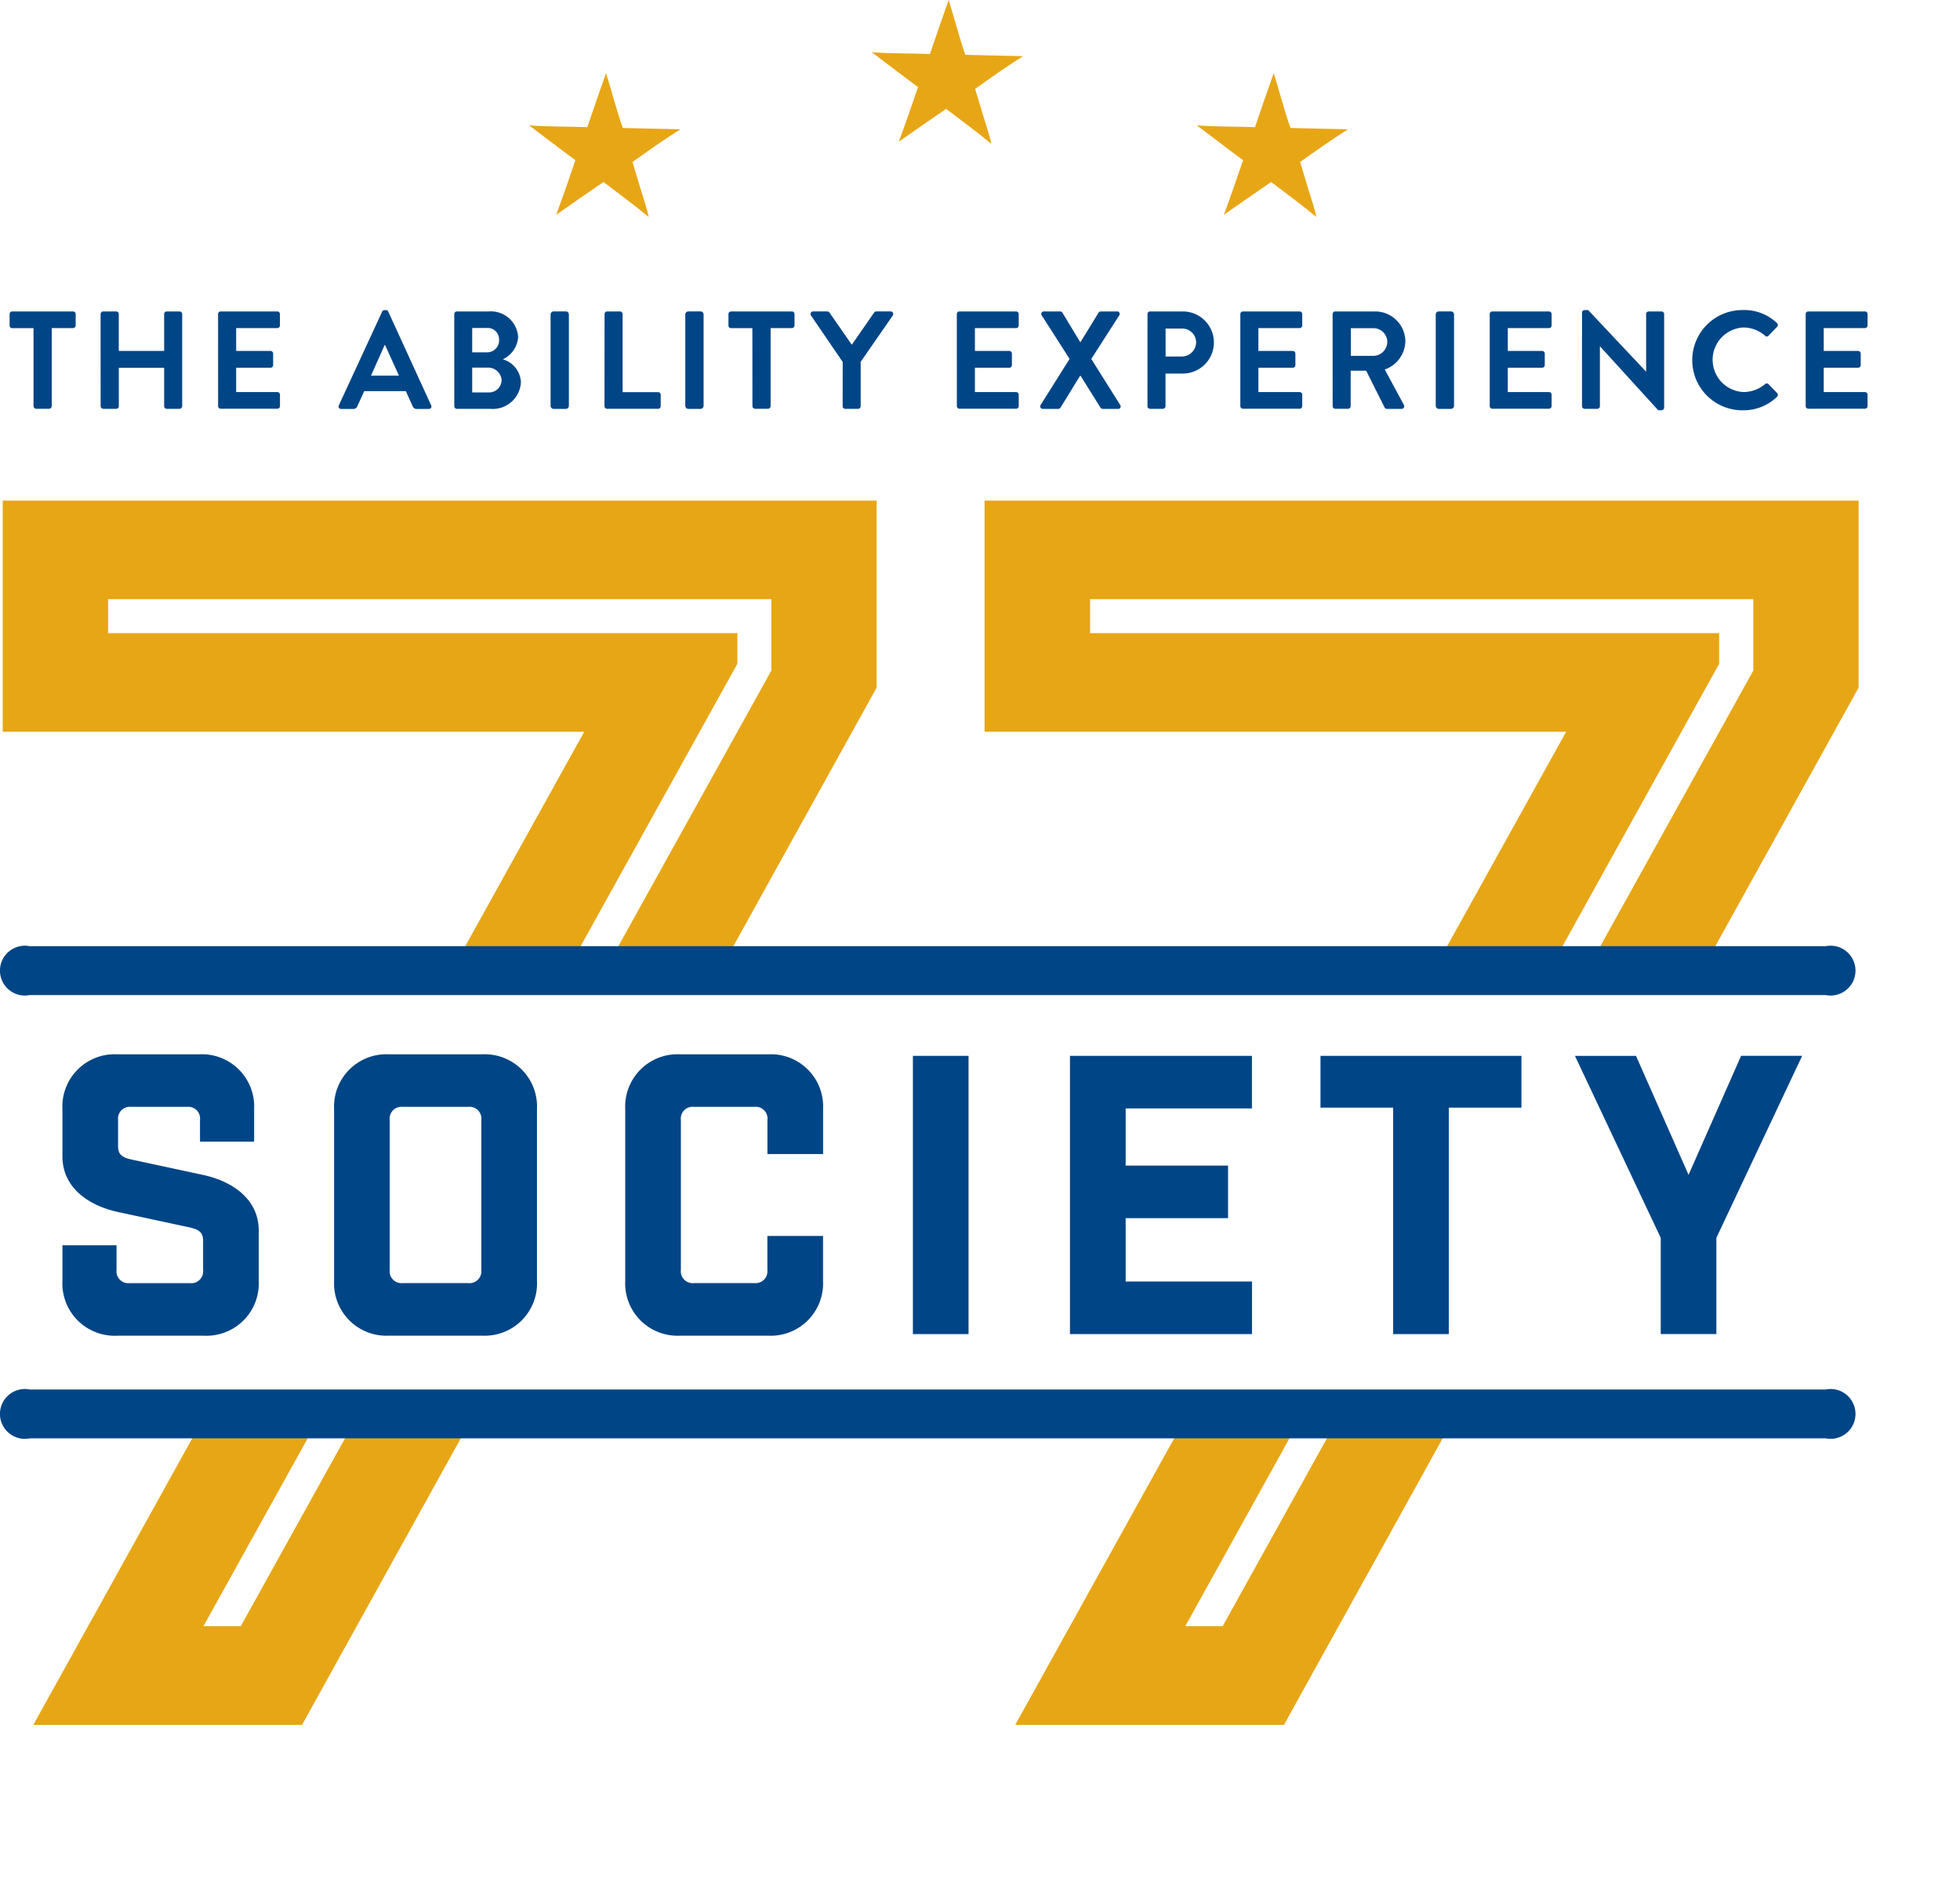
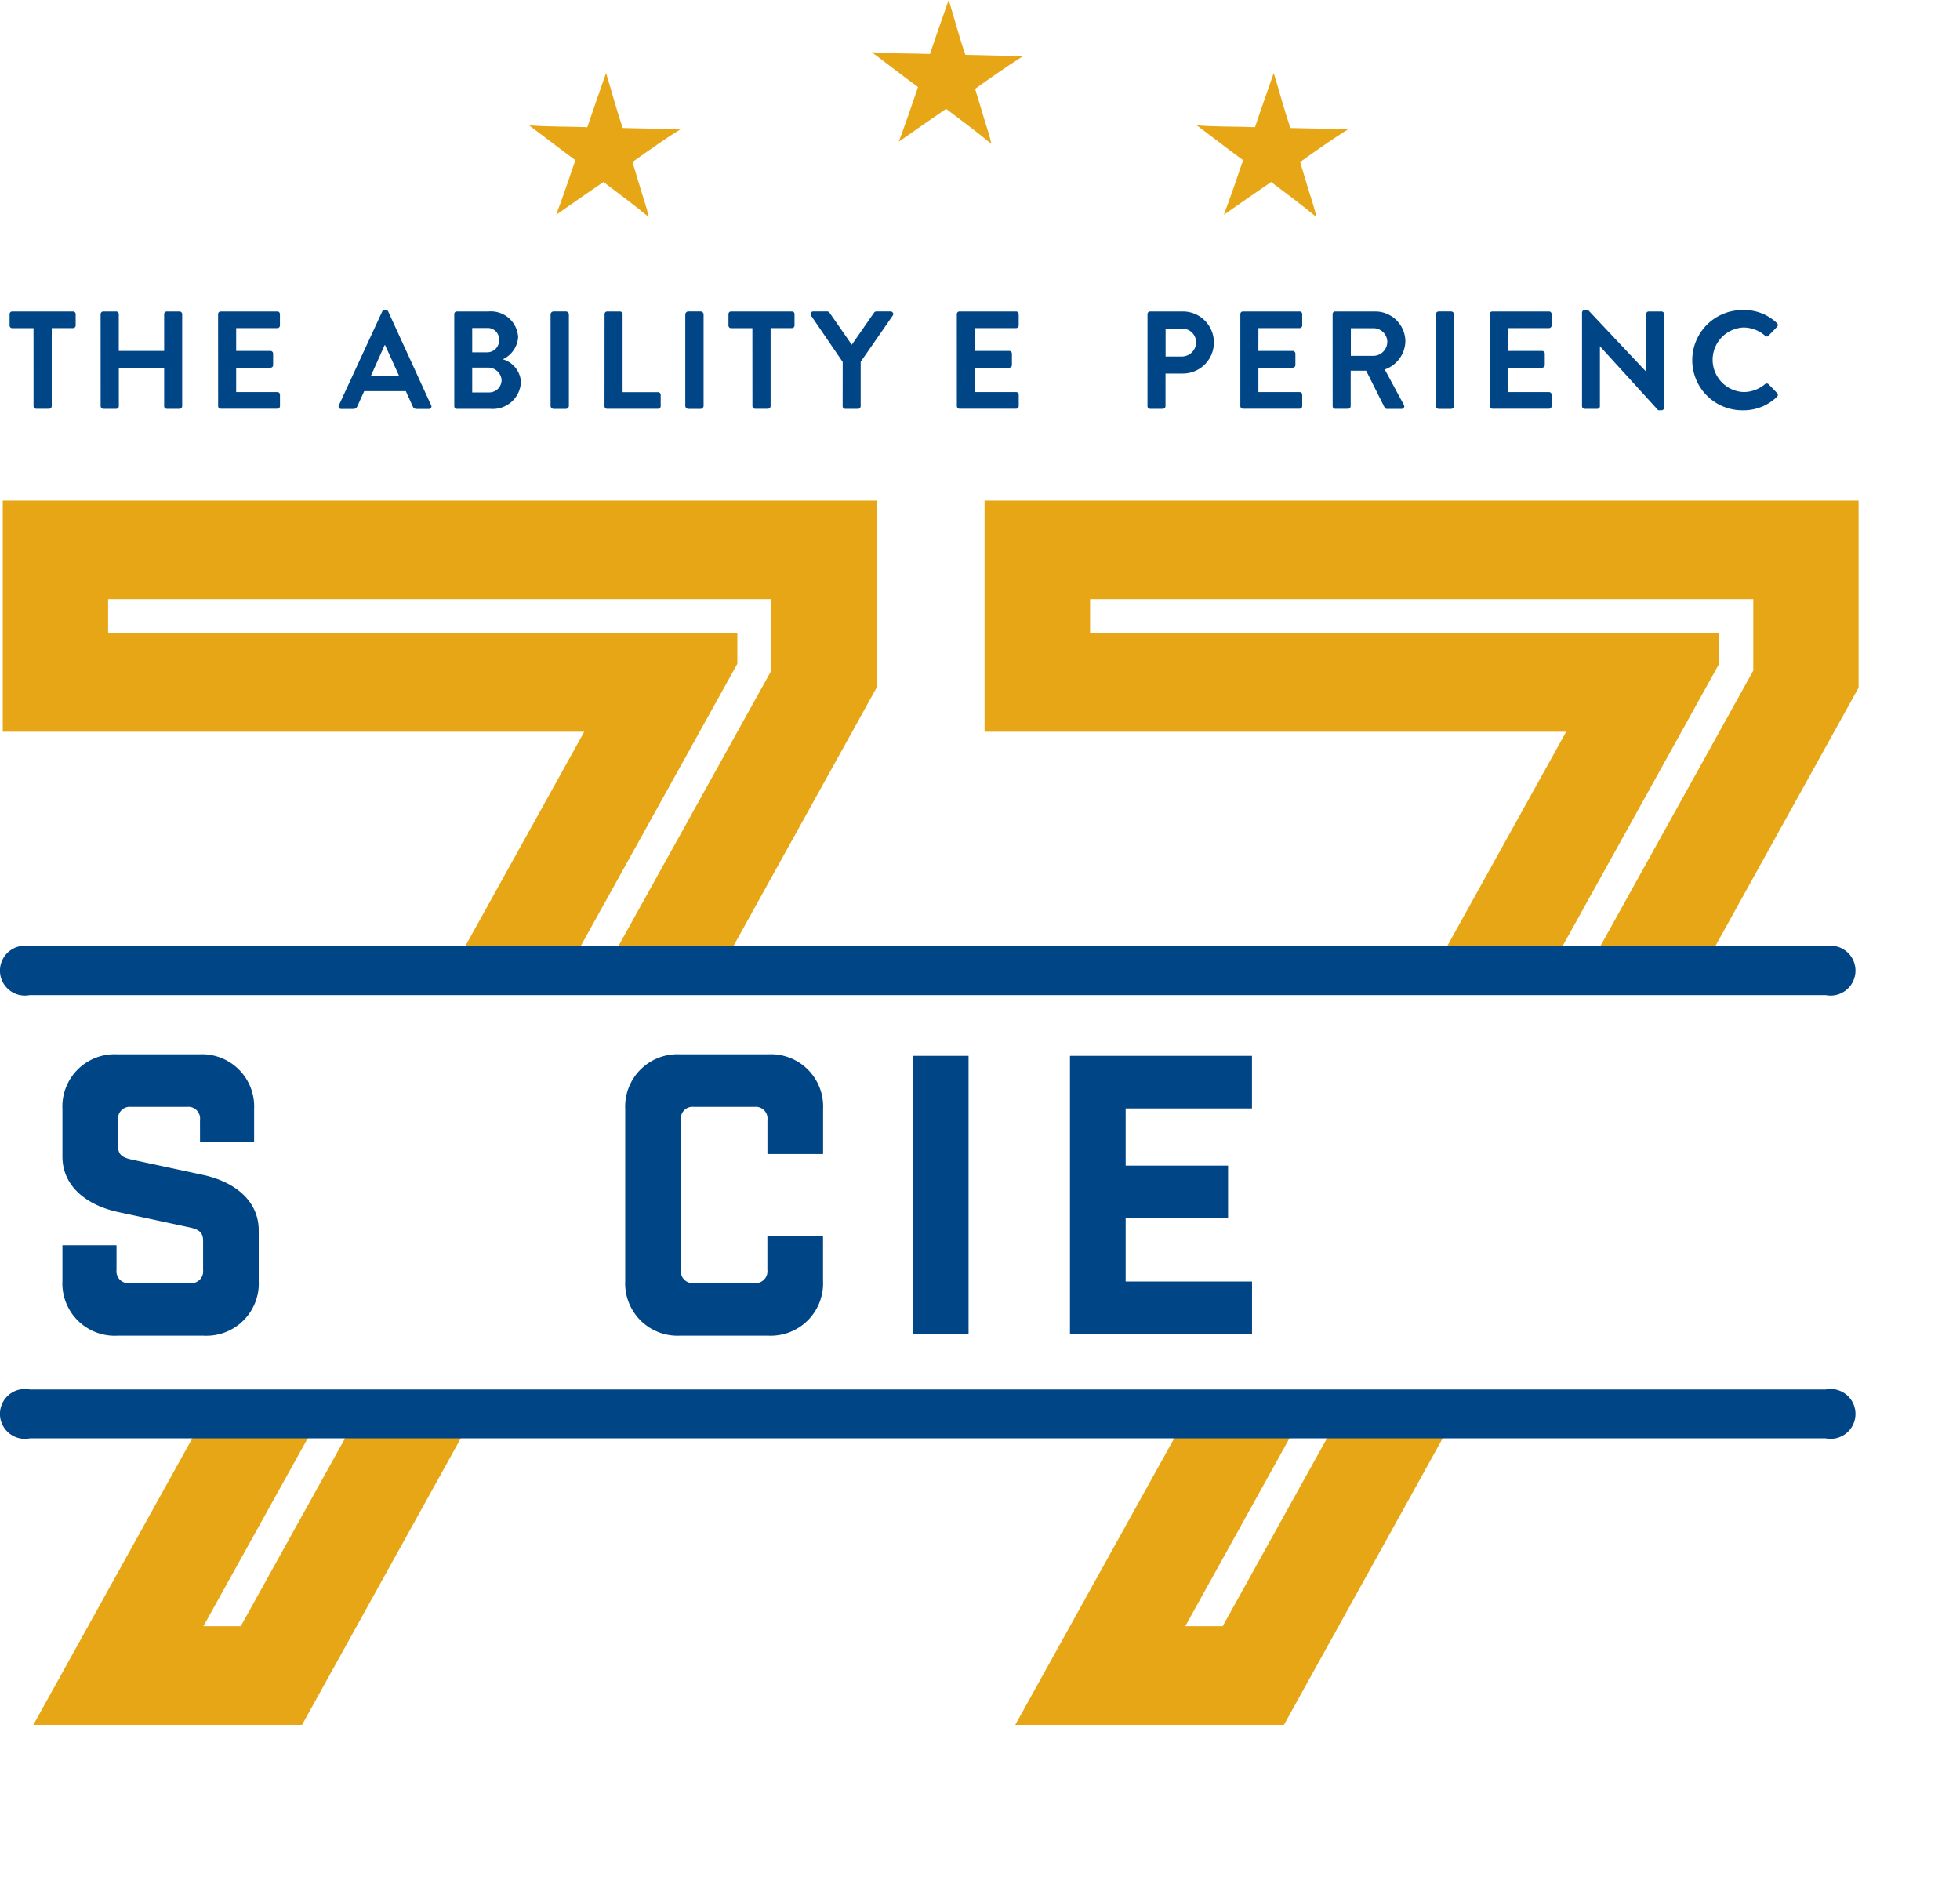
<svg xmlns="http://www.w3.org/2000/svg" width="150" height="145" viewBox="0 0 150 145">
  <defs>
    <clipPath id="clip-path">
      <rect id="Rectangle_1246" data-name="Rectangle 1246" width="150" height="145" transform="translate(-3568 -1061)" fill="none" />
    </clipPath>
    <clipPath id="clip-path-2">
      <rect id="Rectangle_1253" data-name="Rectangle 1253" width="142.929" height="132" fill="none" />
    </clipPath>
  </defs>
  <g id="Mask_Group_7" data-name="Mask Group 7" transform="translate(3568 1061)" clip-path="url(#clip-path)">
    <g id="Group_1219" data-name="Group 1219" transform="translate(-3568 -1061)">
      <g id="Group_1218" data-name="Group 1218" clip-path="url(#clip-path-2)">
        <path id="Path_697" data-name="Path 697" d="M84.611,6.8c1.2-.854,2.405-1.708,3.661-2.5-1.309-.032-2.961-.066-4.407-.1-.476-1.353-.841-2.809-1.279-4.2-.479,1.374-.968,2.743-1.433,4.133-1.472-.057-3.048-.02-4.45-.139,1.18.885,2.346,1.8,3.538,2.668-.476,1.409-.959,2.808-1.469,4.179,1.207-.841,2.4-1.683,3.619-2.509,1.163.882,2.346,1.749,3.461,2.676-.136-.668-.392-1.376-.6-2.081s-.429-1.433-.642-2.123" transform="translate(-9.984 0)" fill="#e7a615" />
        <path id="Path_698" data-name="Path 698" d="M54.467,13.231c1.2-.854,2.4-1.71,3.66-2.5-1.311-.031-2.961-.067-4.406-.1-.477-1.354-.842-2.809-1.281-4.2-.478,1.377-.968,2.745-1.433,4.137-1.471-.059-3.049-.022-4.452-.141,1.181.886,2.345,1.794,3.54,2.667-.477,1.41-.959,2.809-1.469,4.177,1.206-.839,2.4-1.681,3.619-2.507,1.162.884,2.343,1.751,3.459,2.676-.134-.669-.392-1.375-.6-2.08s-.426-1.433-.64-2.123" transform="translate(-6.06 -0.836)" fill="#e7a615" />
        <path id="Path_699" data-name="Path 699" d="M113.21,13.231c1.2-.854,2.406-1.71,3.662-2.5-1.308-.031-2.961-.067-4.407-.1-.477-1.354-.842-2.809-1.281-4.2-.478,1.377-.968,2.745-1.431,4.137-1.473-.059-3.048-.022-4.453-.141,1.182.886,2.346,1.794,3.541,2.667-.478,1.41-.961,2.809-1.472,4.177,1.209-.839,2.4-1.681,3.619-2.507,1.164.884,2.345,1.751,3.46,2.676-.133-.669-.391-1.375-.6-2.08s-.429-1.433-.643-2.123" transform="translate(-13.706 -0.836)" fill="#e7a615" />
        <path id="Path_700" data-name="Path 700" d="M2.675,28.679H1.045a.2.2,0,0,1-.2-.2V27.6a.2.2,0,0,1,.2-.2H5.7a.2.2,0,0,1,.2.2v.873a.2.2,0,0,1-.2.2H4.07v5.976a.209.209,0,0,1-.2.2H2.877a.209.209,0,0,1-.2-.2Z" transform="translate(-0.11 -3.566)" fill="#004586" />
        <path id="Path_701" data-name="Path 701" d="M8.851,27.6a.21.21,0,0,1,.2-.2h.991a.2.2,0,0,1,.2.2v2.823h3.473V27.6a.2.2,0,0,1,.2-.2h.98a.21.21,0,0,1,.2.2v7.052a.21.21,0,0,1-.2.2h-.98a.2.2,0,0,1-.2-.2v-2.94H10.246v2.94a.2.2,0,0,1-.2.2H9.054a.21.21,0,0,1-.2-.2Z" transform="translate(-1.152 -3.566)" fill="#004586" />
        <path id="Path_702" data-name="Path 702" d="M19.187,27.6a.2.2,0,0,1,.2-.2h4.334a.2.2,0,0,1,.2.2v.874a.2.2,0,0,1-.2.2H20.571v1.747H23.2a.209.209,0,0,1,.2.2v.885a.2.2,0,0,1-.2.2H20.571v1.865h3.153a.2.2,0,0,1,.2.2v.874a.2.2,0,0,1-.2.2H19.39a.2.2,0,0,1-.2-.2Z" transform="translate(-2.497 -3.566)" fill="#004586" />
        <path id="Path_703" data-name="Path 703" d="M29.812,34.564,33.124,27.4a.192.192,0,0,1,.181-.118h.107a.181.181,0,0,1,.181.118l3.281,7.168a.188.188,0,0,1-.181.277h-.927a.307.307,0,0,1-.309-.213l-.522-1.15H31.751l-.523,1.15a.319.319,0,0,1-.309.213h-.926a.188.188,0,0,1-.181-.277m4.6-2.269-1.065-2.342h-.032l-1.045,2.342Z" transform="translate(-3.878 -3.55)" fill="#004586" />
        <path id="Path_704" data-name="Path 704" d="M39.967,27.6a.2.2,0,0,1,.2-.2h2.44a2.087,2.087,0,0,1,2.248,1.97,2.031,2.031,0,0,1-1.173,1.694A1.913,1.913,0,0,1,45.069,32.8a2.153,2.153,0,0,1-2.322,2.055H40.169a.2.2,0,0,1-.2-.2Zm2.513,2.929a.913.913,0,0,0,.917-.959.87.87,0,0,0-.917-.906H41.34v1.864Zm.15,3.068a.95.95,0,0,0,.959-.969A1.031,1.031,0,0,0,42.5,31.7H41.34v1.9Z" transform="translate(-5.202 -3.566)" fill="#004586" />
        <path id="Rectangle_1249" data-name="Rectangle 1249" d="M.233,0h.93A.232.232,0,0,1,1.4.232V7.224a.233.233,0,0,1-.233.233H.233A.233.233,0,0,1,0,7.224V.233A.233.233,0,0,1,.233,0Z" transform="translate(42.136 23.833)" fill="#004586" />
        <path id="Path_705" data-name="Path 705" d="M53.192,27.6a.2.2,0,0,1,.2-.2h.979a.21.21,0,0,1,.2.2v5.977h2.716a.2.2,0,0,1,.2.2v.874a.2.2,0,0,1-.2.2h-3.9a.2.2,0,0,1-.2-.2Z" transform="translate(-6.924 -3.566)" fill="#004586" />
        <path id="Rectangle_1250" data-name="Rectangle 1250" d="M.233,0h.93A.232.232,0,0,1,1.4.232V7.224a.233.233,0,0,1-.233.233H.233A.233.233,0,0,1,0,7.224V.233A.233.233,0,0,1,.233,0Z" transform="translate(52.446 23.833)" fill="#004586" />
        <path id="Path_706" data-name="Path 706" d="M65.922,28.679h-1.63a.2.2,0,0,1-.2-.2V27.6a.2.2,0,0,1,.2-.2h4.655a.2.2,0,0,1,.2.2v.873a.2.2,0,0,1-.2.2h-1.63v5.976a.209.209,0,0,1-.2.2h-.991a.209.209,0,0,1-.2-.2Z" transform="translate(-8.342 -3.566)" fill="#004586" />
        <path id="Path_707" data-name="Path 707" d="M73.775,31.267l-2.429-3.559a.2.2,0,0,1,.17-.309H72.6a.213.213,0,0,1,.17.1l1.7,2.449,1.7-2.449a.213.213,0,0,1,.17-.1h1.1a.2.2,0,0,1,.17.309l-2.46,3.547v3.4a.211.211,0,0,1-.2.2h-.979a.2.2,0,0,1-.2-.2Z" transform="translate(-9.282 -3.566)" fill="#004586" />
        <path id="Path_708" data-name="Path 708" d="M84.184,27.6a.2.2,0,0,1,.2-.2h4.335a.2.2,0,0,1,.2.2v.874a.2.2,0,0,1-.2.2H85.569v1.747H88.2a.21.21,0,0,1,.2.2v.885a.2.2,0,0,1-.2.2H85.569v1.865h3.153a.2.2,0,0,1,.2.2v.874a.2.2,0,0,1-.2.2H84.387a.2.2,0,0,1-.2-.2Z" transform="translate(-10.958 -3.566)" fill="#004586" />
-         <path id="Path_709" data-name="Path 709" d="M93.767,31.032,91.636,27.7a.192.192,0,0,1,.181-.3h1.235a.211.211,0,0,1,.17.1l1.364,2.258h.01L95.982,27.5a.2.2,0,0,1,.17-.1h1.235a.192.192,0,0,1,.182.3l-2.142,3.334,2.215,3.525a.19.19,0,0,1-.181.3h-1.15a.218.218,0,0,1-.181-.1l-1.524-2.439h-.032l-1.5,2.439a.237.237,0,0,1-.181.1H91.742c-.191,0-.277-.16-.191-.3Z" transform="translate(-11.912 -3.566)" fill="#004586" />
        <path id="Path_710" data-name="Path 710" d="M100.96,27.6a.2.2,0,0,1,.2-.2h2.5a2.376,2.376,0,1,1,.01,4.752h-1.332v2.5a.209.209,0,0,1-.2.2h-.98a.2.2,0,0,1-.2-.2Zm2.621,3.25a1.1,1.1,0,0,0,1.1-1.108,1.063,1.063,0,0,0-1.1-1.032h-1.236v2.141Z" transform="translate(-13.141 -3.566)" fill="#004586" />
        <path id="Path_711" data-name="Path 711" d="M109.128,27.6a.2.2,0,0,1,.2-.2h4.335a.2.2,0,0,1,.2.2v.874a.2.2,0,0,1-.2.2h-3.153v1.747h2.631a.21.21,0,0,1,.2.2v.885a.2.2,0,0,1-.2.2h-2.631v1.865h3.153a.2.2,0,0,1,.2.2v.874a.2.2,0,0,1-.2.2h-4.335a.2.2,0,0,1-.2-.2Z" transform="translate(-14.204 -3.566)" fill="#004586" />
        <path id="Path_712" data-name="Path 712" d="M117.247,27.6a.2.2,0,0,1,.2-.2h3.046a2.308,2.308,0,0,1,2.322,2.29,2.35,2.35,0,0,1-1.576,2.152l1.459,2.706a.2.2,0,0,1-.181.309H121.4a.182.182,0,0,1-.17-.1l-1.417-2.823h-1.183v2.717a.209.209,0,0,1-.2.2h-.98a.2.2,0,0,1-.2-.2Zm3.131,3.2a1.085,1.085,0,0,0,1.054-1.086,1.06,1.06,0,0,0-1.054-1.033h-1.736V30.8Z" transform="translate(-15.261 -3.566)" fill="#004586" />
        <path id="Rectangle_1251" data-name="Rectangle 1251" d="M.233,0h.93A.232.232,0,0,1,1.4.232V7.224a.233.233,0,0,1-.233.233H.233A.233.233,0,0,1,0,7.224V.233A.233.233,0,0,1,.233,0Z" transform="translate(109.878 23.833)" fill="#004586" />
        <path id="Path_713" data-name="Path 713" d="M131.071,27.6a.2.2,0,0,1,.2-.2h4.335a.2.2,0,0,1,.2.2v.874a.2.2,0,0,1-.2.2h-3.153v1.747h2.63a.21.21,0,0,1,.2.2v.885a.2.2,0,0,1-.2.2h-2.63v1.865h3.153a.2.2,0,0,1,.2.2v.874a.2.2,0,0,1-.2.2h-4.335a.2.2,0,0,1-.2-.2Z" transform="translate(-17.061 -3.566)" fill="#004586" />
        <path id="Path_714" data-name="Path 714" d="M139.19,27.47a.2.2,0,0,1,.2-.192h.266l4.431,4.708h.01v-4.4a.2.2,0,0,1,.2-.2h.979a.209.209,0,0,1,.2.2v7.168a.2.2,0,0,1-.2.192h-.256l-4.452-4.888h-.01v4.58a.2.2,0,0,1-.2.2h-.969a.21.21,0,0,1-.2-.2Z" transform="translate(-18.117 -3.551)" fill="#004586" />
        <path id="Path_715" data-name="Path 715" d="M152.795,27.278a3.6,3.6,0,0,1,2.577.991.2.2,0,0,1,.011.3l-.651.672a.171.171,0,0,1-.265,0,2.519,2.519,0,0,0-1.641-.629,2.473,2.473,0,0,0,.01,4.942,2.56,2.56,0,0,0,1.63-.607.2.2,0,0,1,.265,0l.661.681a.2.2,0,0,1-.01.288,3.658,3.658,0,0,1-2.589,1.033,3.835,3.835,0,1,1,0-7.669" transform="translate(-19.388 -3.551)" fill="#004586" />
-         <path id="Path_716" data-name="Path 716" d="M158.868,27.6a.2.2,0,0,1,.2-.2h4.335a.2.2,0,0,1,.2.2v.874a.2.2,0,0,1-.2.2h-3.153v1.747h2.631a.21.21,0,0,1,.2.2v.885a.2.2,0,0,1-.2.2h-2.631v1.865h3.153a.2.2,0,0,1,.2.2v.874a.2.2,0,0,1-.2.2h-4.335a.2.2,0,0,1-.2-.2Z" transform="translate(-20.679 -3.566)" fill="#004586" />
        <path id="Path_717" data-name="Path 717" d="M.243,44.042V61.734h44.5L35.133,79.053h8.829l12.5-22.52V54.184H8.307v-2.6H59.062v5.471l-12.213,22h8.8l11.473-20.7V44.042Zm18.215,86.14H15.6l9.386-16.91H16.153L2.584,137.732H23.146L36.7,113.272H27.843Z" transform="translate(-0.032 -5.733)" fill="#e7a615" />
        <path id="Path_718" data-name="Path 718" d="M86.624,44.042V61.734h44.51l-9.613,17.318h8.829l12.492-22.52V54.184H94.7v-2.6h50.755v5.471l-12.213,22h8.8l11.473-20.7V44.042Zm18.223,86.14h-2.862l9.376-16.91h-8.819l-13.569,24.46h20.563l13.552-24.46h-8.855Z" transform="translate(-11.275 -5.733)" fill="#e7a615" />
        <path id="Path_719" data-name="Path 719" d="M139.721,86.986H2.278a1.907,1.907,0,1,1,0-3.74H139.721a1.907,1.907,0,1,1,0,3.74" transform="translate(0 -10.836)" fill="#004586" />
        <path id="Path_720" data-name="Path 720" d="M139.721,125.986H2.278a1.907,1.907,0,1,1,0-3.74H139.721a1.907,1.907,0,1,1,0,3.74" transform="translate(0 -15.912)" fill="#004586" />
        <path id="Path_721" data-name="Path 721" d="M16.021,97.786a.9.9,0,0,0-1-1.006H10.757a.905.905,0,0,0-1.006,1.006V99.8c0,.651.355.858,1.006,1.006l5.5,1.182c2.307.5,4.259,1.893,4.259,4.259v3.845a4.005,4.005,0,0,1-4.2,4.2H9.693a4.005,4.005,0,0,1-4.2-4.2v-2.721h4.14v1.892a.905.905,0,0,0,1.006,1.006h4.613a.906.906,0,0,0,1.006-1.006v-2.247c0-.651-.355-.858-1.006-1.006l-5.5-1.183c-2.306-.5-4.259-1.893-4.259-4.259V96.958a4,4,0,0,1,4.2-4.2h6.27a4,4,0,0,1,4.2,4.2v2.484h-4.14Z" transform="translate(-0.715 -12.074)" fill="#004586" />
-         <path id="Path_722" data-name="Path 722" d="M40.721,92.759a4,4,0,0,1,4.2,4.2v13.13a4.005,4.005,0,0,1-4.2,4.2H33.595a4.006,4.006,0,0,1-4.2-4.2V96.958a4.005,4.005,0,0,1,4.2-4.2Zm-.059,5.027a.905.905,0,0,0-1.006-1.006h-5a.906.906,0,0,0-1.006,1.006v11.473a.906.906,0,0,0,1.006,1.006h5a.906.906,0,0,0,1.006-1.006Z" transform="translate(-3.826 -12.074)" fill="#004586" />
        <path id="Path_723" data-name="Path 723" d="M65.892,97.786a.9.9,0,0,0-1-1.006H60.274a.9.9,0,0,0-1.006,1.006v11.473a.905.905,0,0,0,1.006,1.006h4.614a.905.905,0,0,0,1-1.006v-2.6h4.259v3.431a4.005,4.005,0,0,1-4.2,4.2H59.209a4.006,4.006,0,0,1-4.2-4.2V96.958a4.005,4.005,0,0,1,4.2-4.2h6.742a4,4,0,0,1,4.2,4.2v3.431H65.892Z" transform="translate(-7.16 -12.074)" fill="#004586" />
        <rect id="Rectangle_1252" data-name="Rectangle 1252" width="4.259" height="21.292" transform="translate(69.865 80.803)" fill="#004586" />
        <path id="Path_724" data-name="Path 724" d="M108.066,92.894v4.022H98.4v4.376h7.837v4.021H98.4v4.85h9.67v4.022H94.137V92.894Z" transform="translate(-12.253 -12.091)" fill="#004586" />
-         <path id="Path_725" data-name="Path 725" d="M126,96.857v17.329h-4.259V96.857h-5.559V92.894h15.378v3.963Z" transform="translate(-15.123 -12.091)" fill="#004586" />
-         <path id="Path_726" data-name="Path 726" d="M145.134,114.185v-7.363l-6.565-13.929h4.672L147.263,102l4.021-9.108h4.673l-6.565,13.929v7.363Z" transform="translate(-18.037 -12.091)" fill="#004586" />
      </g>
    </g>
  </g>
</svg>